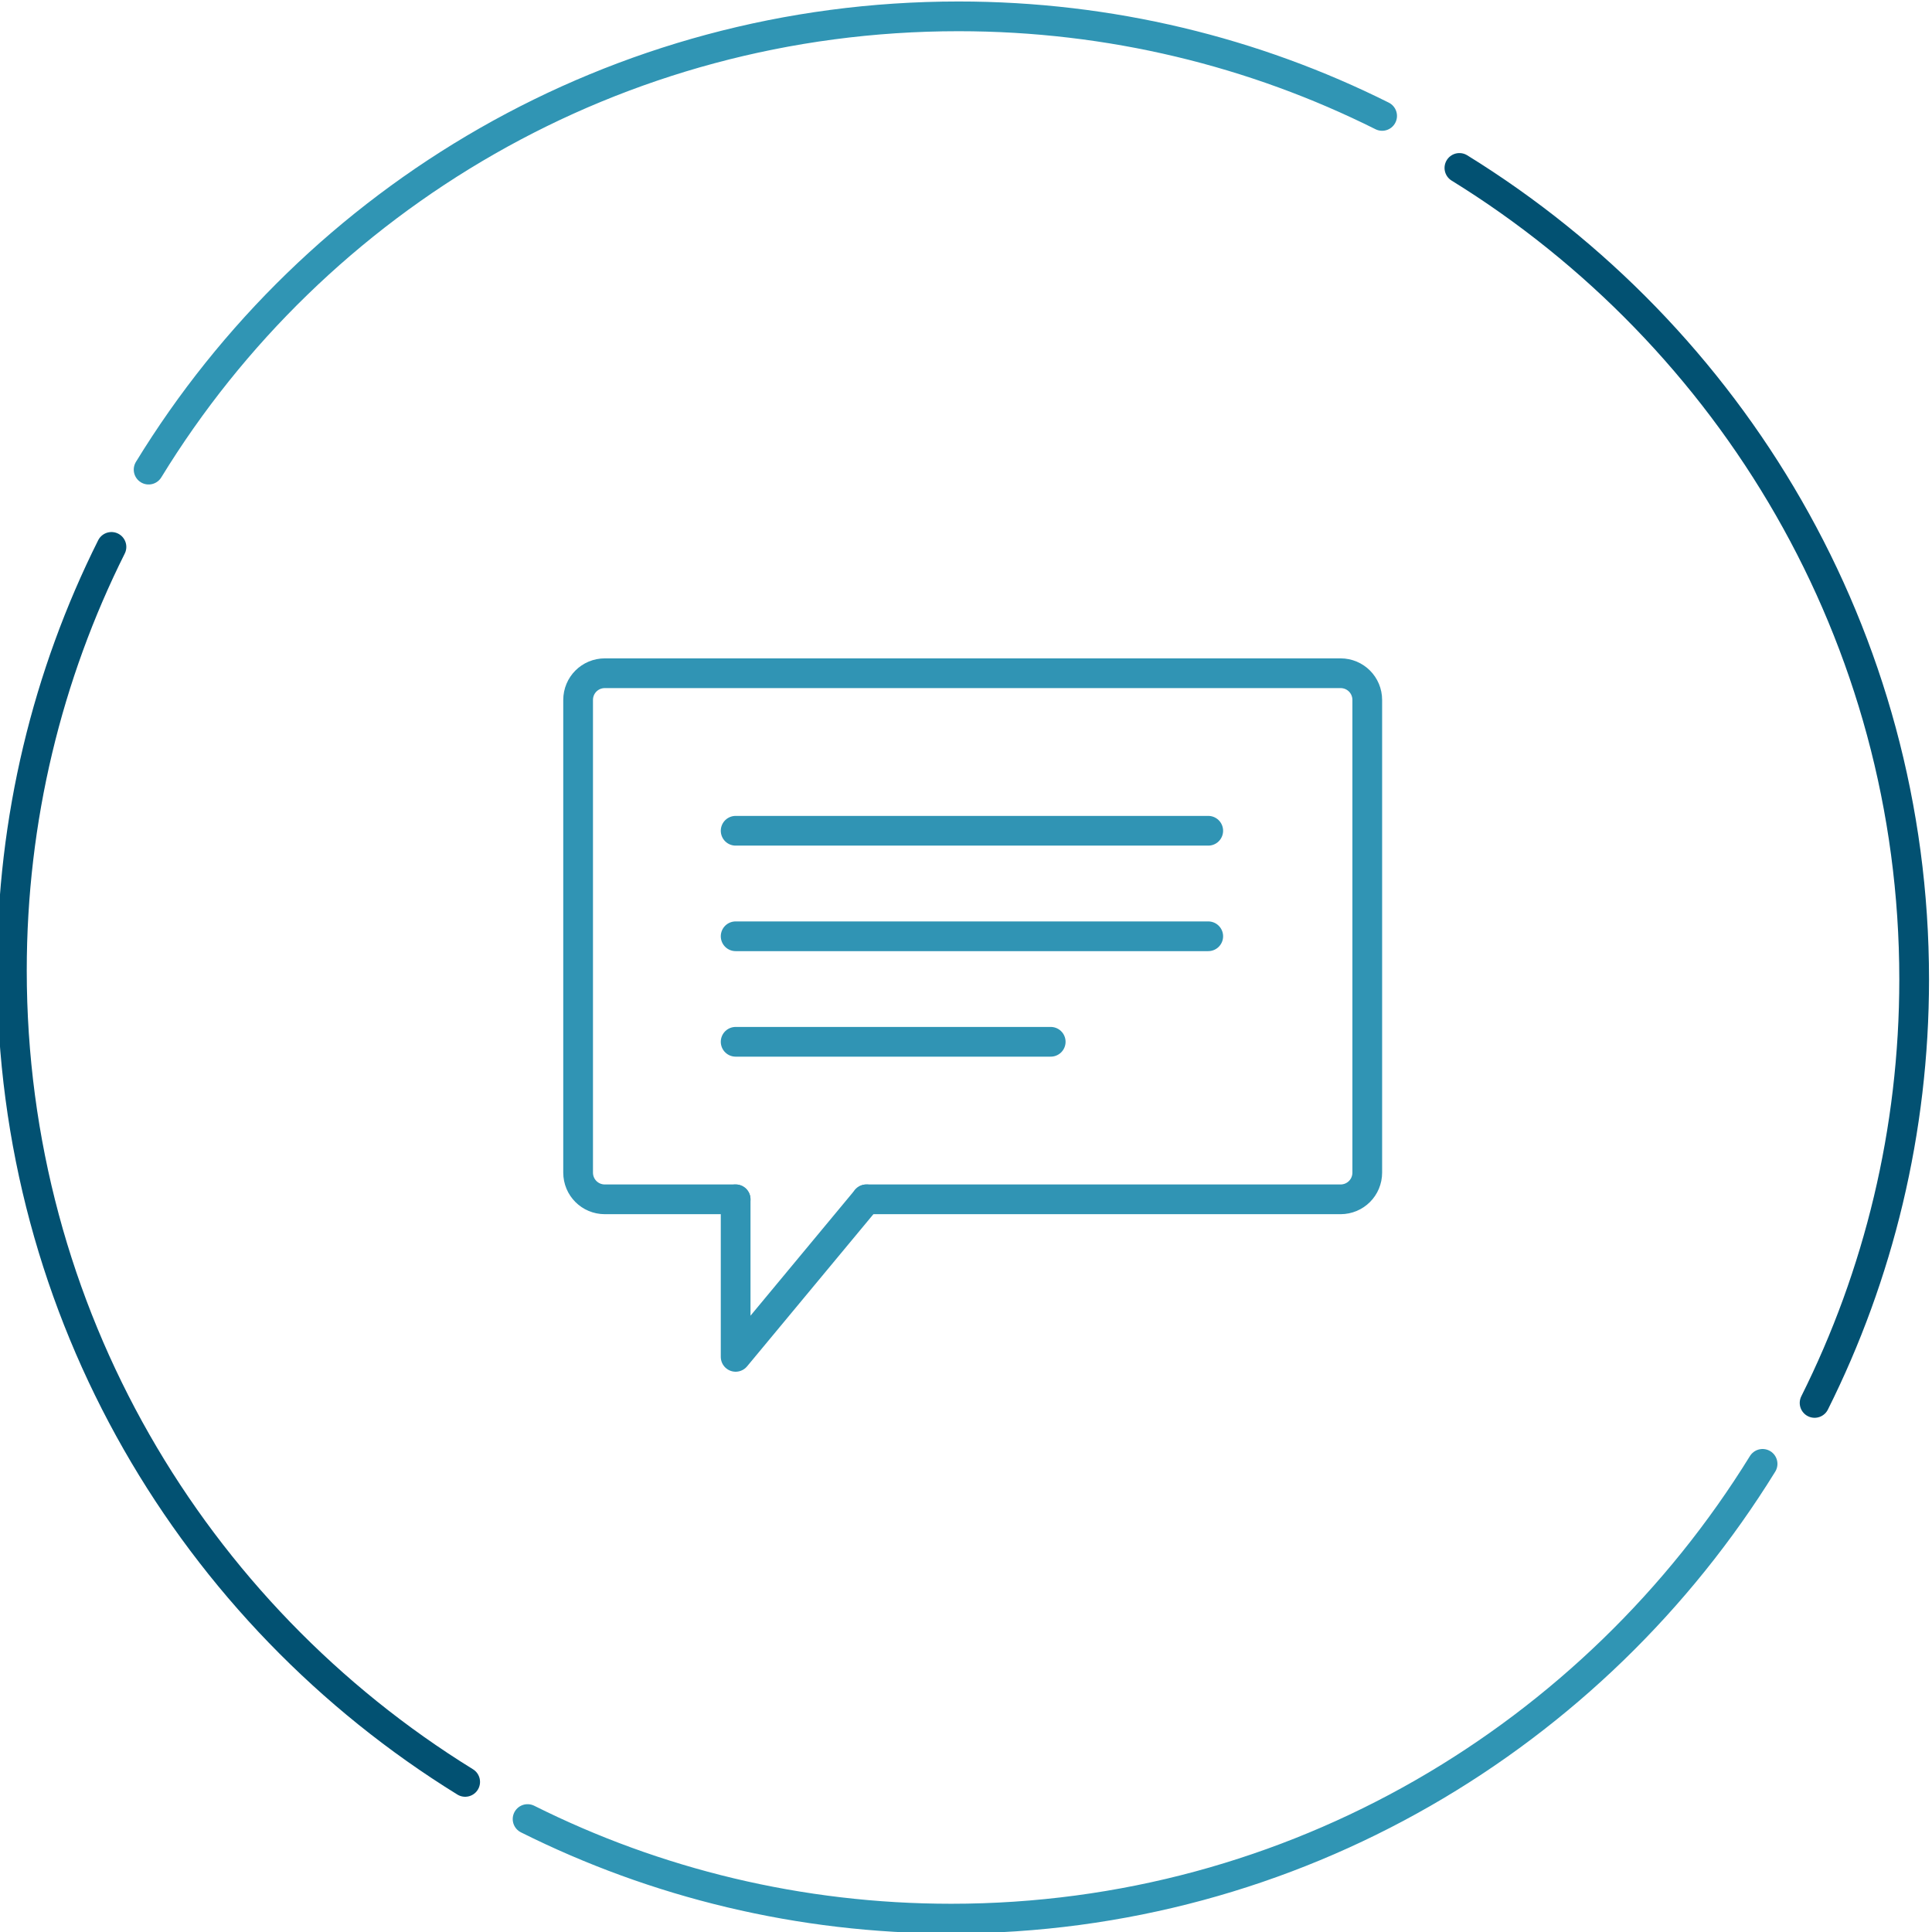
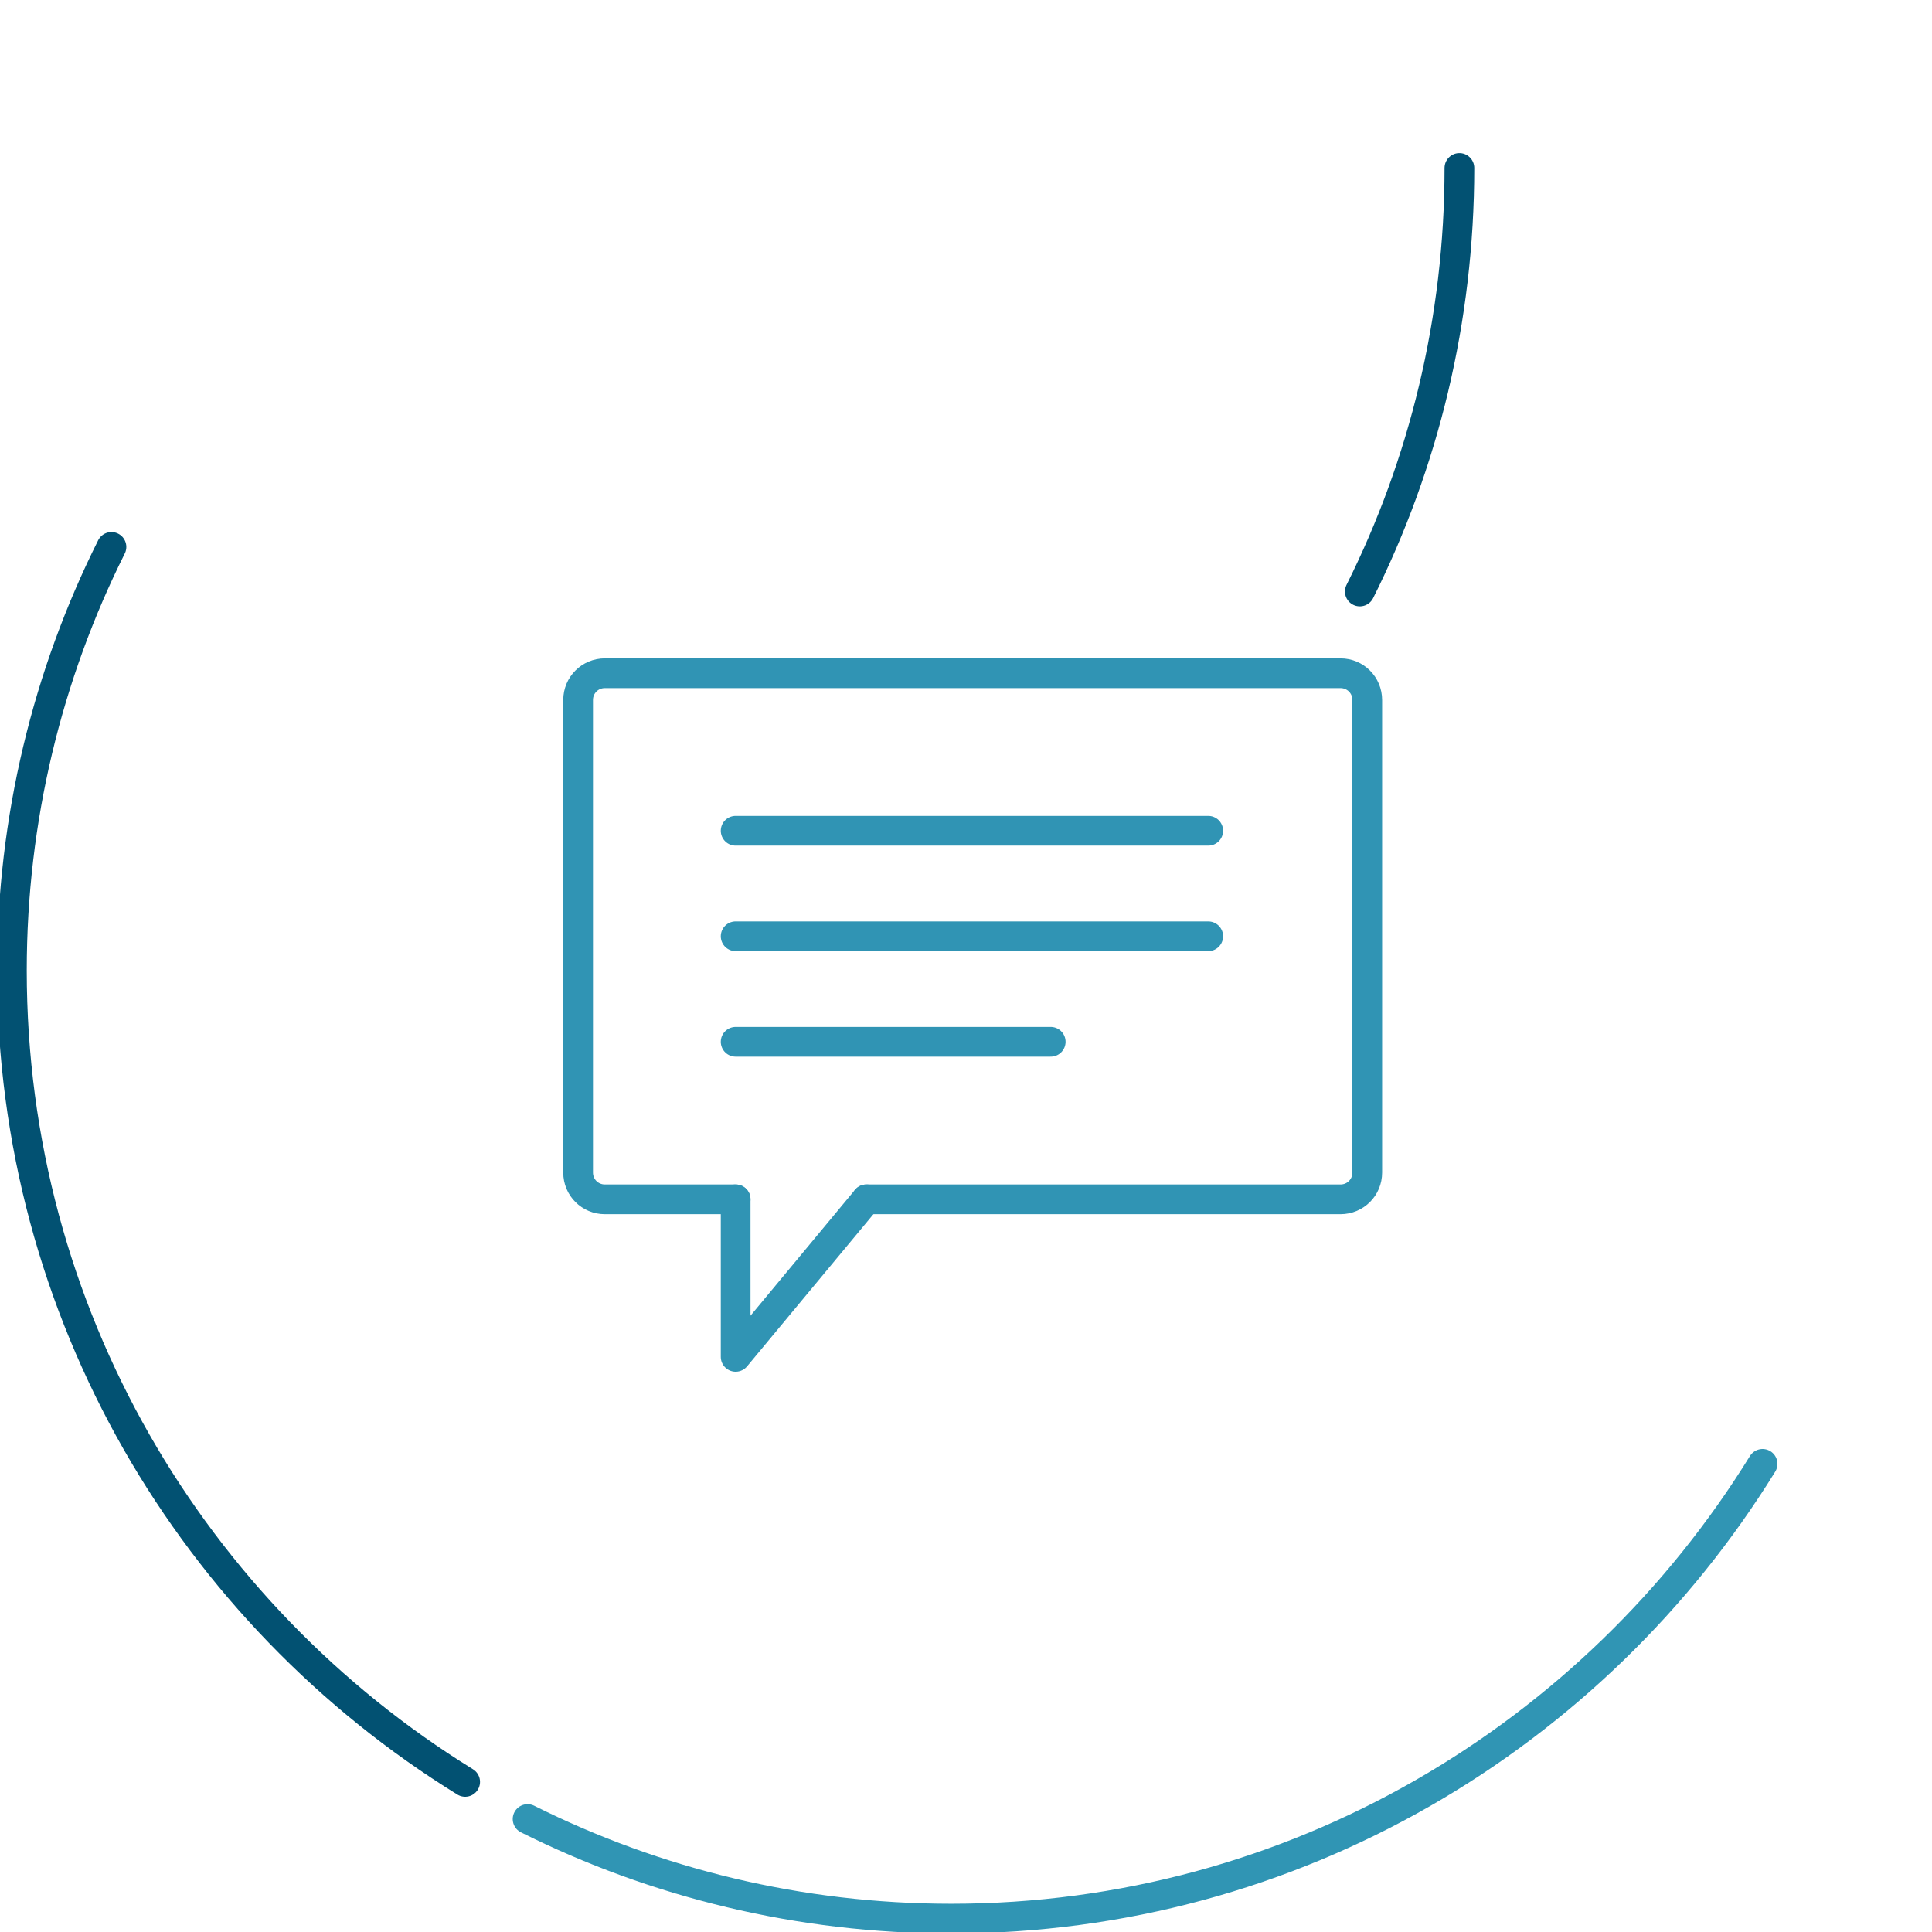
<svg xmlns="http://www.w3.org/2000/svg" version="1.1" id="Layer_1" x="0px" y="0px" viewBox="0 0 130 130" style="enable-background:new 0 0 130 130;" xml:space="preserve">
  <style type="text/css">
	.st0{fill:none;stroke:#3095B4;stroke-width:2;stroke-linecap:round;stroke-miterlimit:10;}
	.st1{fill:none;stroke:#025172;stroke-width:2;stroke-linecap:round;stroke-miterlimit:10;}
	.st2{fill:none;stroke:#3094B4;stroke-width:2;stroke-linecap:round;stroke-linejoin:round;stroke-miterlimit:10;}
</style>
  <g>
-     <path class="st0" d="M10,31.6C21.2,13.3,41.4,1.1,64.5,1.1c10.2,0,19.9,2.4,28.5,6.7" />
-     <path class="st1" d="M98.2,11.3c18.3,11.3,30.6,31.5,30.6,54.6c0,10.2-2.4,19.9-6.7,28.5" />
+     <path class="st1" d="M98.2,11.3c0,10.2-2.4,19.9-6.7,28.5" />
    <path class="st0" d="M118.6,98.5c-11.3,18.3-31.5,30.6-54.6,30.6c-10.2,0-19.9-2.4-28.5-6.7" />
    <path class="st1" d="M31.3,119.9C13,108.6,0.8,88.4,0.8,65.3c0-10.2,2.4-19.9,6.7-28.5" />
  </g>
  <g>
    <path class="st2" d="M49.5,80.7h-8.8c-1,0-1.8-0.8-1.8-1.8V47.1c0-1,0.8-1.8,1.8-1.8h49.5c1,0,1.8,0.8,1.8,1.8v31.8   c0,1-0.8,1.8-1.8,1.8H58.3" />
    <g>
      <line class="st2" x1="49.5" y1="55.9" x2="81.3" y2="55.9" />
      <line class="st2" x1="49.5" y1="63" x2="81.3" y2="63" />
      <line class="st2" x1="49.5" y1="70.1" x2="70.7" y2="70.1" />
    </g>
    <polyline class="st2" points="58.3,80.7 49.5,91.3 49.5,80.7  " />
  </g>
</svg>